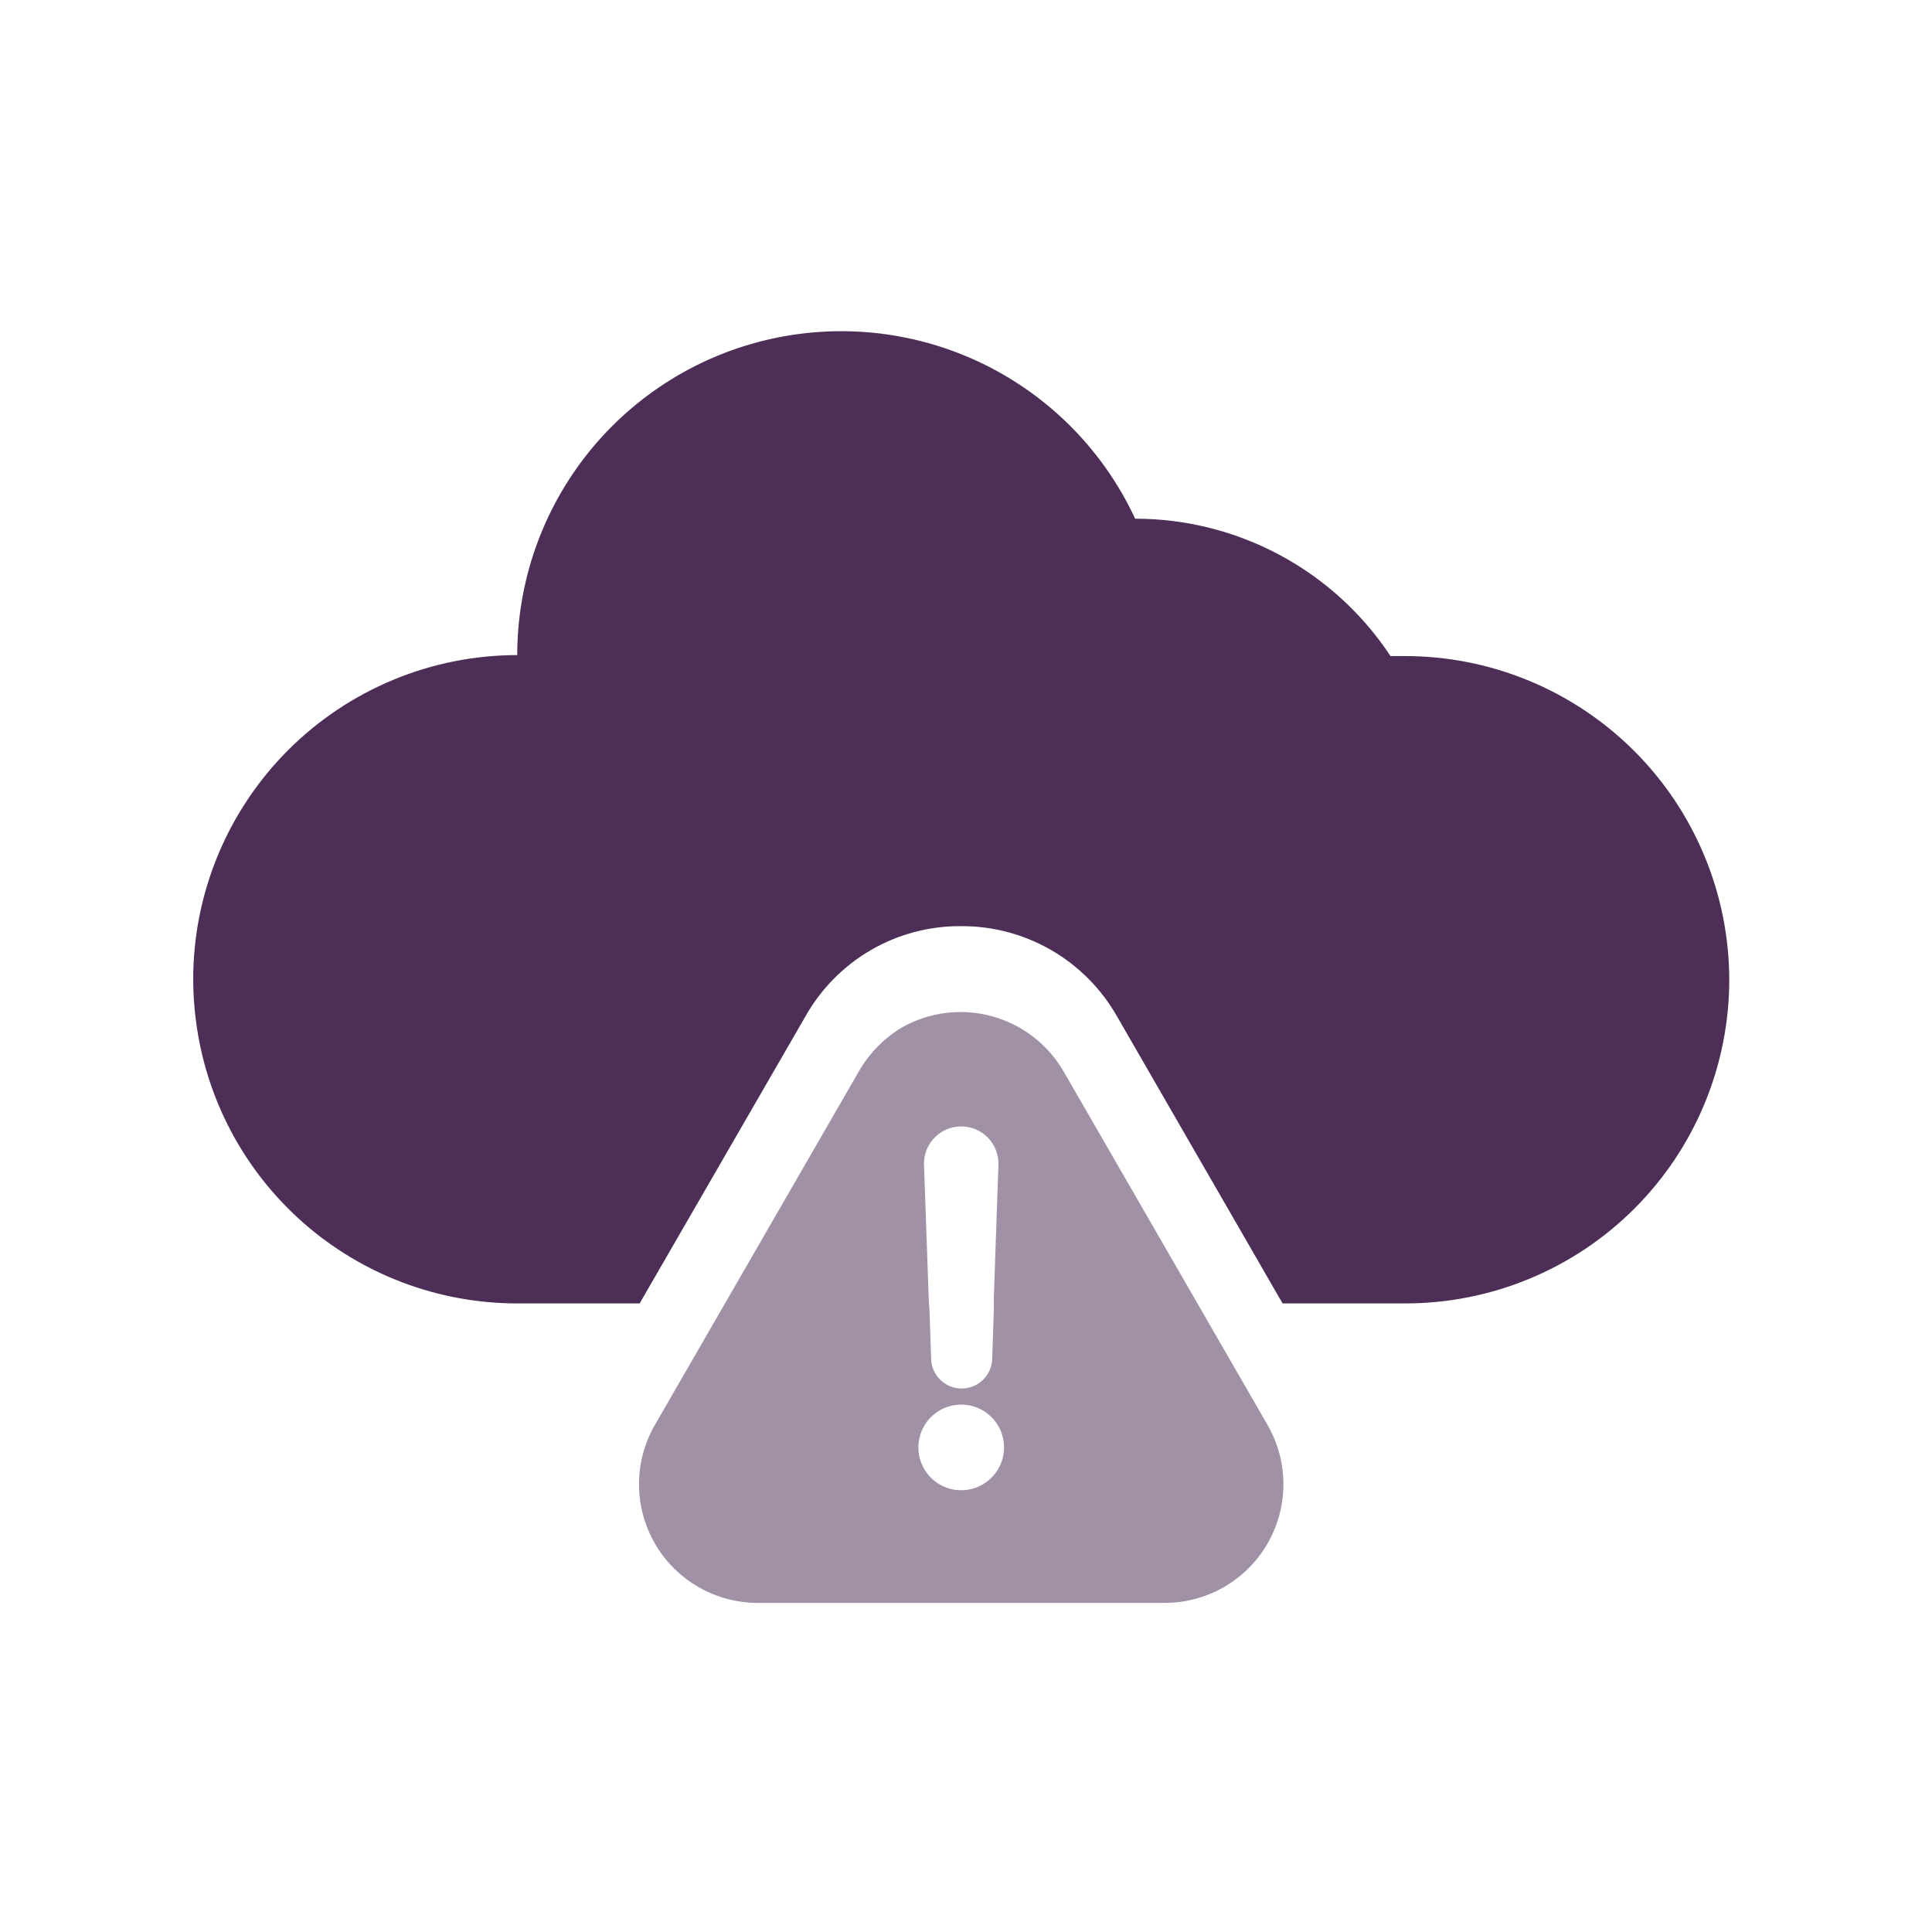
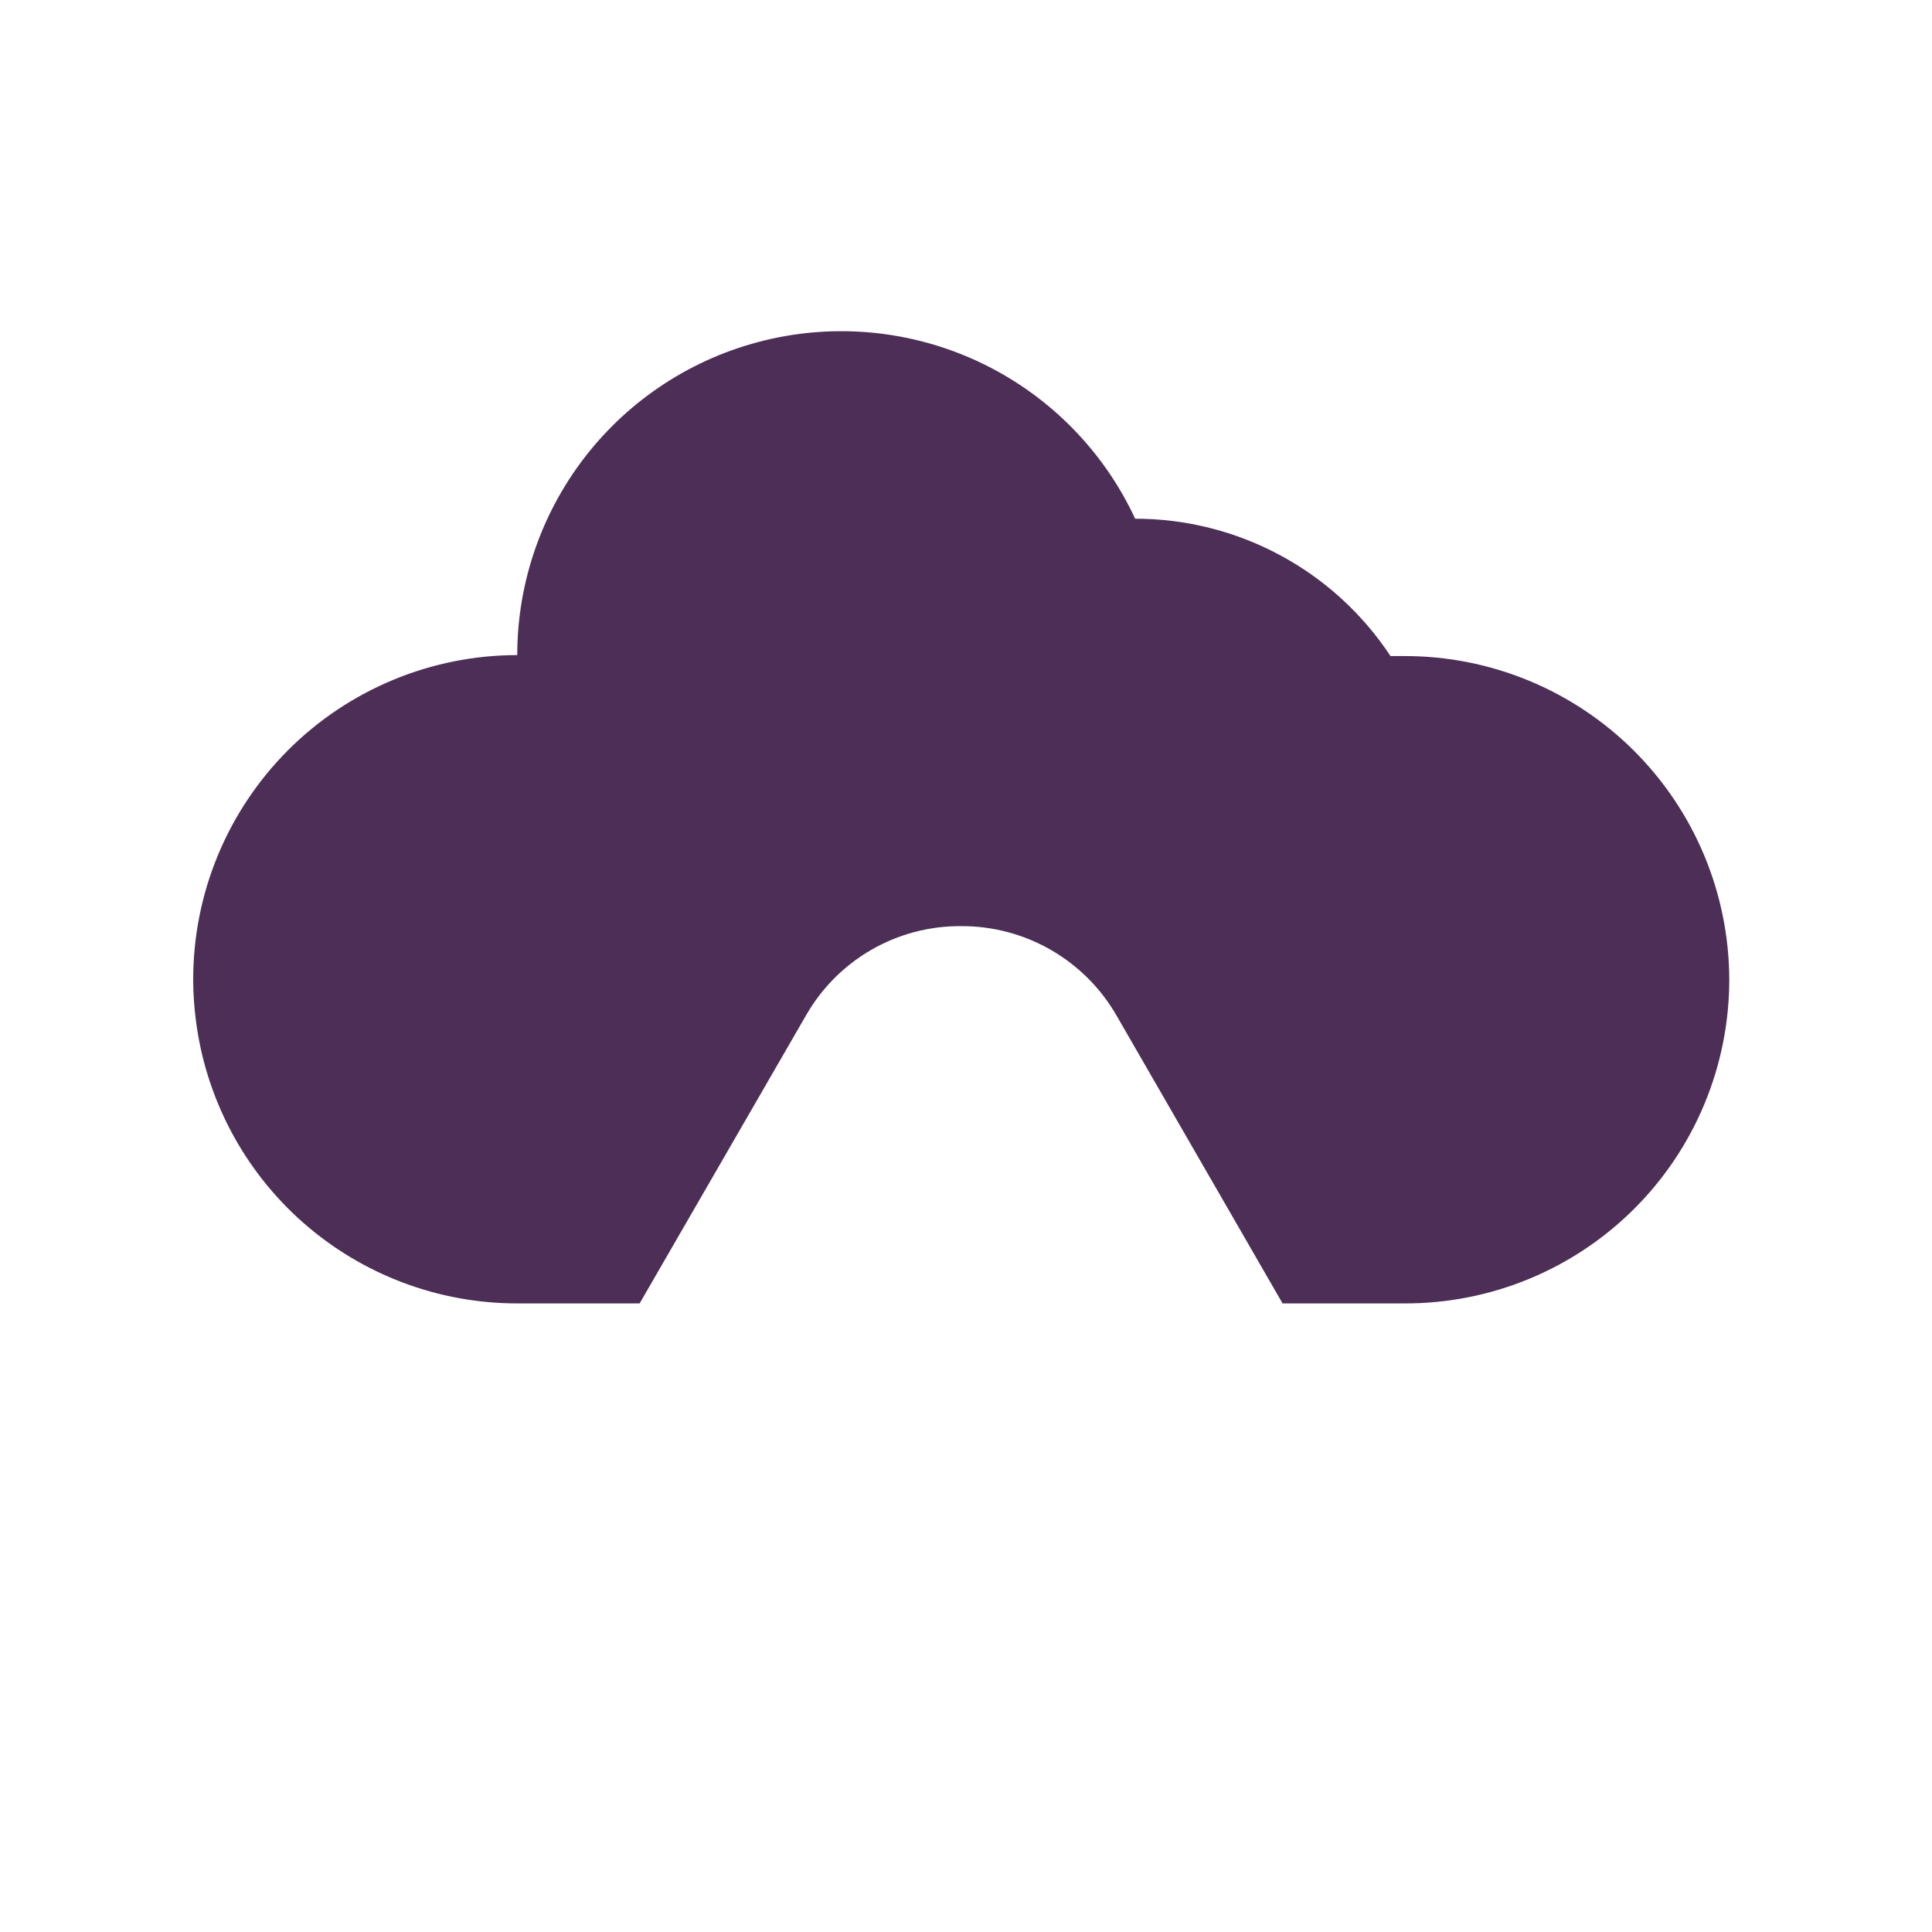
<svg xmlns="http://www.w3.org/2000/svg" width="140" height="140" viewBox="0 0 140 140" fill="none">
  <path d="M125.309 70.987C125.309 74.069 124.701 77.122 123.521 79.97C122.341 82.818 120.611 85.405 118.43 87.584C116.249 89.763 113.661 91.491 110.812 92.669C107.963 93.847 104.91 94.452 101.827 94.45H92.94L80.924 73.617C79.789 71.633 78.147 69.985 76.168 68.843C74.188 67.7 71.94 67.102 69.654 67.112C67.367 67.093 65.115 67.686 63.134 68.83C61.152 69.974 59.513 71.627 58.385 73.617L46.351 94.45H37.463C31.753 94.448 26.24 92.363 21.956 88.587C17.673 84.811 14.914 79.602 14.195 73.937C14.067 72.959 14.002 71.973 14 70.987C13.998 67.901 14.603 64.844 15.782 61.993C16.961 59.141 18.69 56.549 20.87 54.365C23.05 52.181 25.64 50.449 28.49 49.266C31.34 48.082 34.395 47.472 37.481 47.47C37.484 42.124 39.311 36.938 42.66 32.771C46.009 28.604 50.681 25.704 55.901 24.552C61.122 23.4 66.58 24.063 71.372 26.433C76.164 28.804 80.004 32.738 82.257 37.587C85.924 37.586 89.534 38.495 92.763 40.232C95.993 41.969 98.741 44.481 100.761 47.541C101.099 47.541 101.436 47.541 101.756 47.541C104.842 47.534 107.899 48.135 110.753 49.309C113.607 50.484 116.201 52.209 118.388 54.386C120.575 56.563 122.312 59.15 123.499 61.998C124.687 64.846 125.302 67.901 125.309 70.987Z" fill="#4C2E56" />
-   <path d="M91.83 103.22L77.105 77.696C75.972 75.708 74.097 74.25 71.89 73.644C69.683 73.038 67.326 73.332 65.337 74.464C64.031 75.254 62.951 76.367 62.201 77.696L47.476 103.22C46.712 104.528 46.309 106.015 46.305 107.53C46.301 109.044 46.697 110.533 47.453 111.845C48.209 113.158 49.299 114.247 50.611 115.003C51.924 115.759 53.413 116.155 54.927 116.151H84.379C85.893 116.155 87.382 115.759 88.695 115.003C90.007 114.247 91.096 113.158 91.853 111.845C92.609 110.533 93.005 109.044 93.001 107.53C92.997 106.015 92.593 104.528 91.83 103.22ZM67.309 94.362L66.954 84.324C66.954 83.608 67.238 82.921 67.744 82.415C68.25 81.909 68.937 81.624 69.653 81.624C70.369 81.624 71.055 81.909 71.562 82.415C72.068 82.921 72.352 83.608 72.352 84.324L72.013 94.135V95.025L71.9 98.403C71.9 98.99 71.666 99.553 71.251 99.969C70.836 100.384 70.273 100.617 69.685 100.617C69.098 100.617 68.535 100.384 68.119 99.969C67.704 99.553 67.471 98.99 67.471 98.403L67.358 95.025L67.309 94.362ZM72.757 104.885C72.757 105.499 72.574 106.099 72.233 106.609C71.892 107.119 71.408 107.517 70.841 107.752C70.273 107.987 69.65 108.048 69.047 107.929C68.445 107.809 67.892 107.513 67.458 107.079C67.024 106.645 66.729 106.092 66.609 105.49C66.489 104.888 66.551 104.264 66.786 103.697C67.02 103.13 67.418 102.645 67.929 102.304C68.439 101.963 69.039 101.781 69.653 101.781C70.473 101.781 71.26 102.106 71.842 102.684C72.423 103.263 72.752 104.048 72.757 104.869V104.885Z" fill="#A191A6" />
</svg>